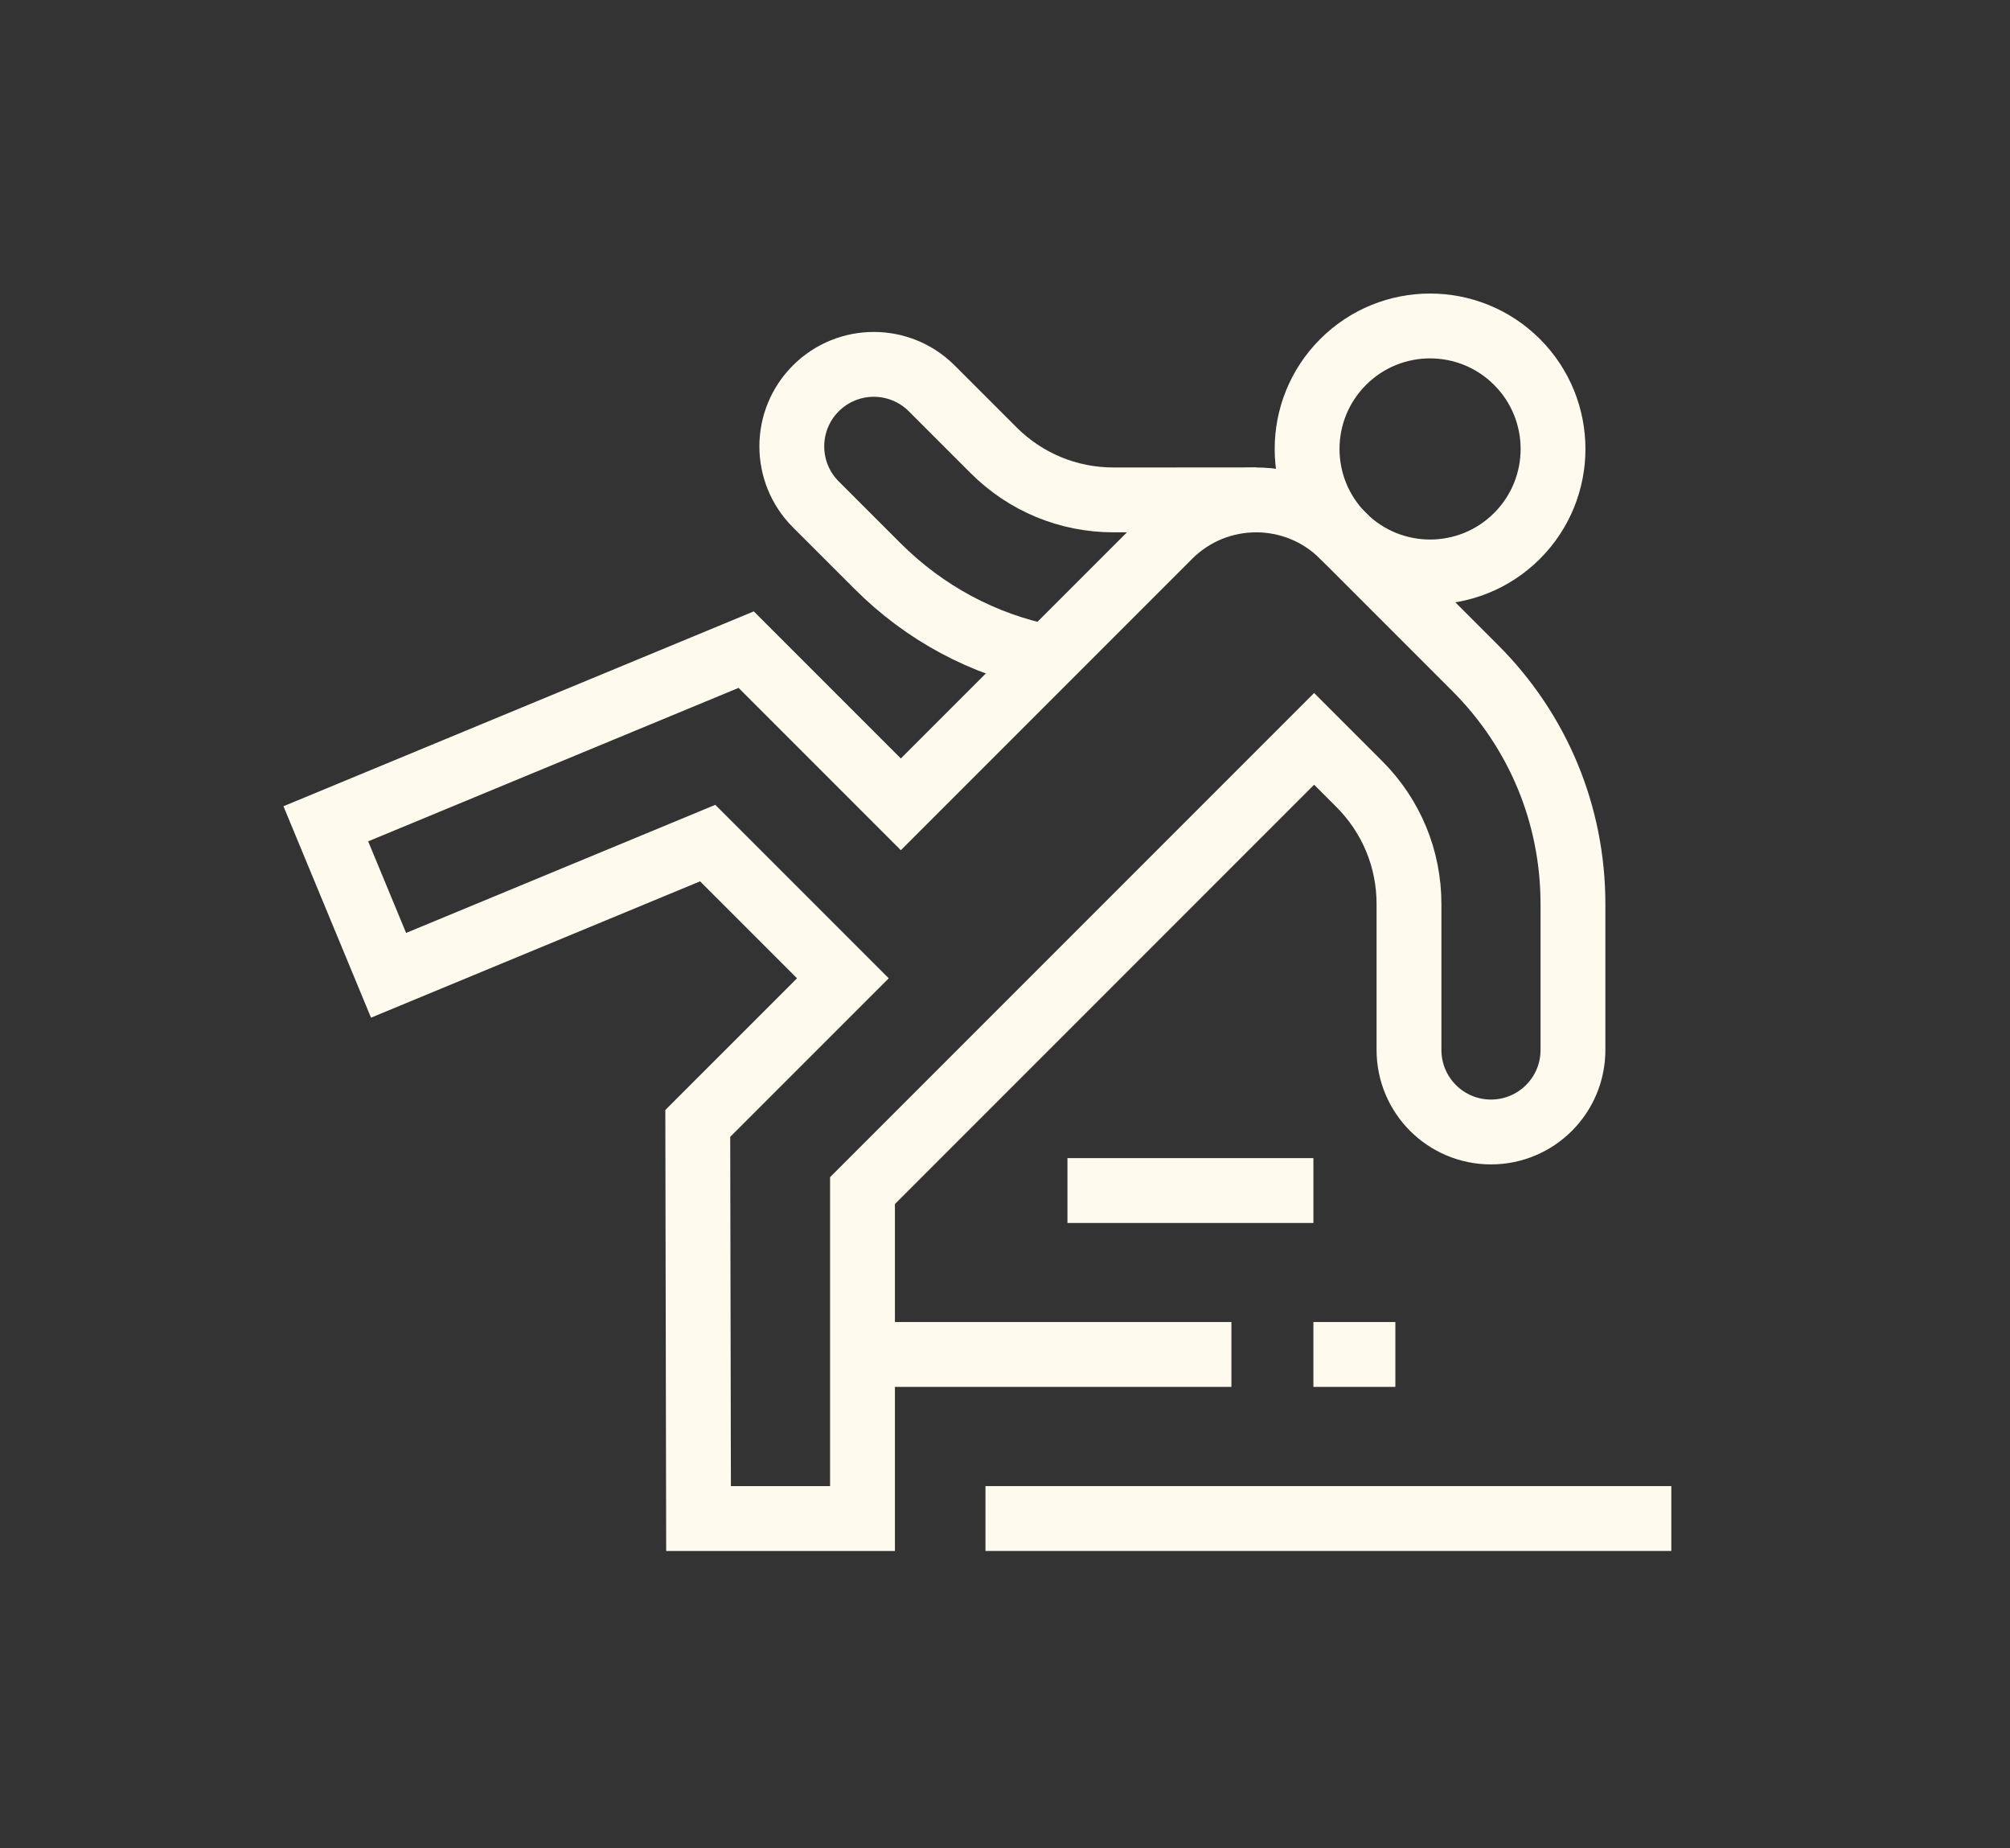
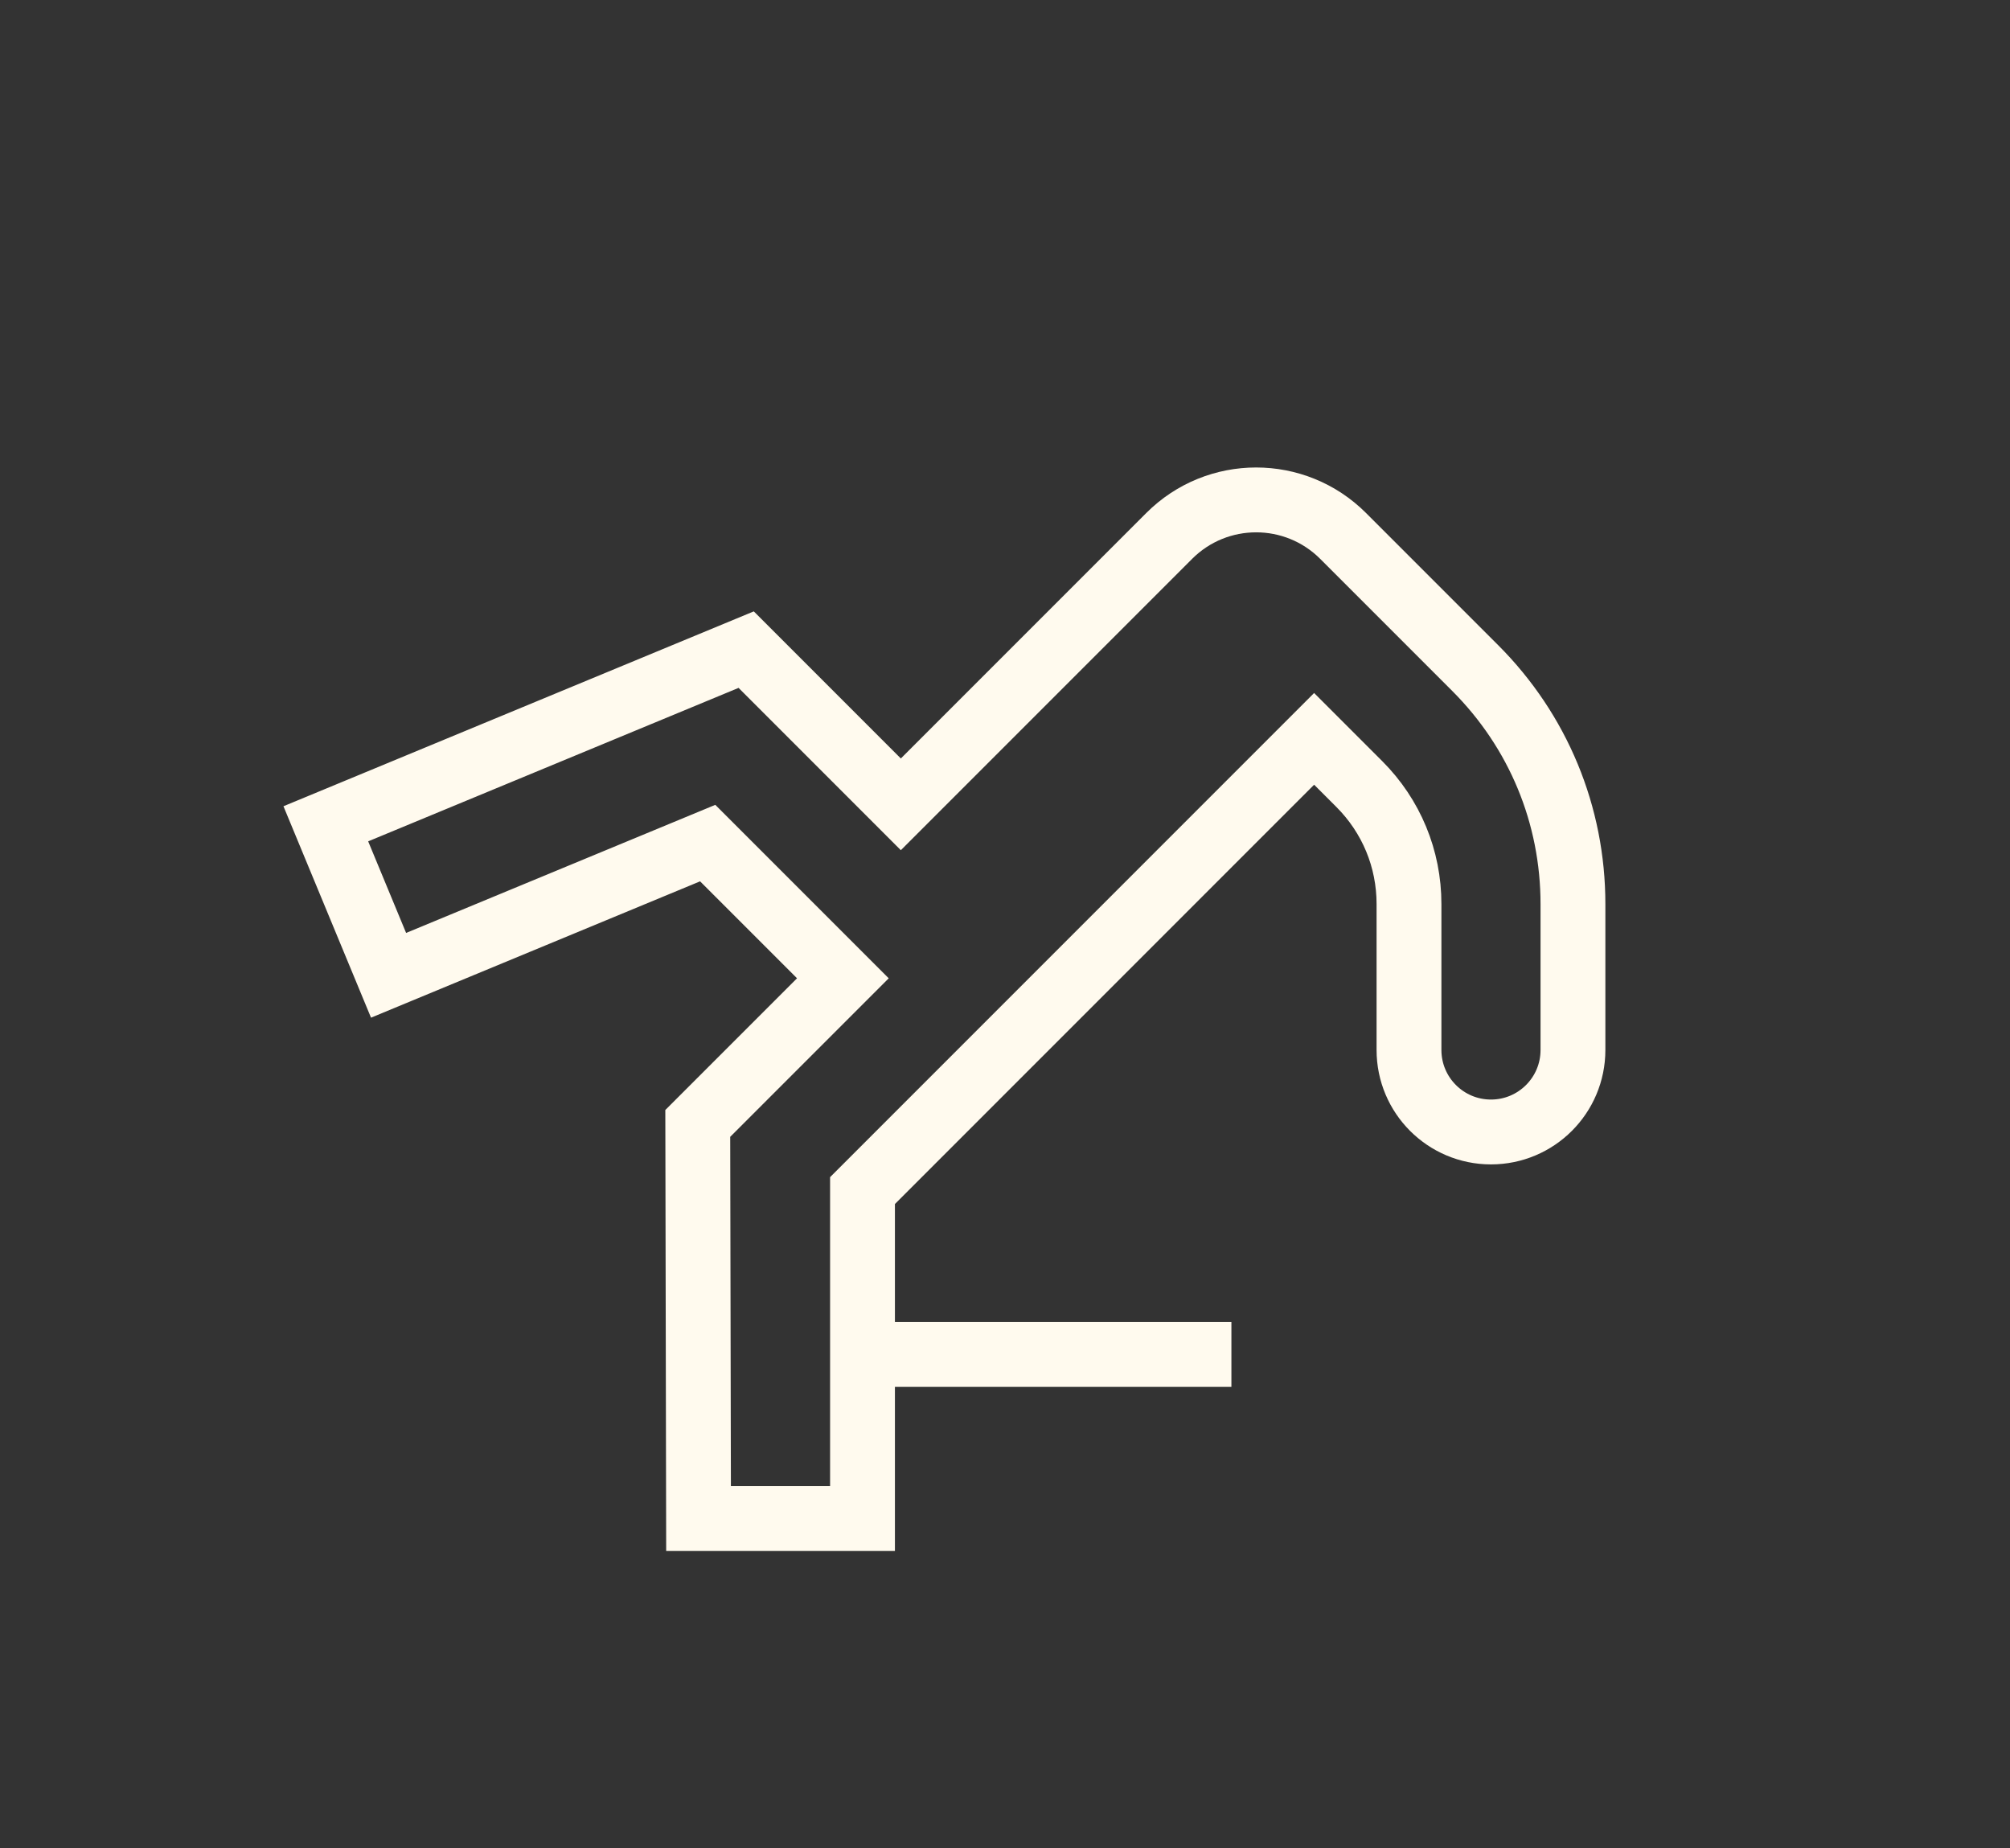
<svg xmlns="http://www.w3.org/2000/svg" style="fill-rule:evenodd;clip-rule:evenodd;stroke-miterlimit:10;" xml:space="preserve" version="1.1" viewBox="0 0 124 114" height="100%" width="100%">
  <rect x="0" y="0" width="124" height="114" fill="#333333" stroke="none" />
  <g transform="matrix(1,0,0,1,-638.005,-1107.67)">
    <g transform="matrix(-0.707,0.707,0.707,0.707,733.812,1135.36)">
-       <ellipse style="fill:none;stroke:rgb(255,250,238);stroke-width:4px;" ry="7.587" rx="7.587" cy="-5.363" cx="5.364" />
-     </g>
+       </g>
    <g transform="matrix(1,0,0,1,702.638,1129.65)">
-       <path style="fill:none;fill-rule:nonzero;stroke:rgb(255,250,238);stroke-width:4px;" d="M0,18.569C-3.95,17.782 -7.581,15.85 -10.493,12.937L-14.304,9.128C-16.279,7.152 -16.279,3.95 -14.304,1.975C-12.329,0 -9.127,0 -7.152,1.975L-3.341,5.786C-1.363,7.763 1.267,8.852 4.064,8.853L12.861,8.852" />
-     </g>
+       </g>
    <g transform="matrix(1,0,0,1,729.013,1190.22)">
      <path style="fill:none;fill-rule:nonzero;stroke:rgb(255,250,238);stroke-width:4px;" d="M0,-41.345L-8.15,-49.495C-11.113,-52.457 -15.916,-52.457 -18.878,-49.495L-35.434,-32.94L-44.975,-42.482L-70.908,-31.74L-67.037,-22.395L-47.349,-30.55L-39.01,-22.211L-47.962,-13.26L-47.914,11.112L-37.799,11.112L-37.799,-9.117L-9.938,-36.979L-7.152,-34.193C-5.174,-32.214 -4.085,-29.584 -4.085,-26.787L-4.085,-17.789C-4.085,-14.996 -1.821,-12.732 0.973,-12.732C3.766,-12.732 6.03,-14.996 6.03,-17.789L6.03,-26.787C6.03,-32.286 3.888,-37.456 0,-41.345Z" />
    </g>
    <g transform="matrix(1,0,0,1,698.8,1201.33)">
-       <path style="fill:none;fill-rule:nonzero;stroke:rgb(255,250,238);stroke-width:4px;" d="M0,0L42.311,0" />
-     </g>
+       </g>
    <g transform="matrix(1,0,0,1,691.214,1191.21)">
      <path style="fill:none;fill-rule:nonzero;stroke:rgb(255,250,238);stroke-width:4px;" d="M0,0L22.758,0" />
    </g>
    <g transform="matrix(1,0,0,1,719.03,1191.21)">
-       <path style="fill:none;fill-rule:nonzero;stroke:rgb(255,250,238);stroke-width:4px;" d="M0,0L5.057,0" />
-     </g>
+       </g>
    <g transform="matrix(1,0,0,1,703.858,1181.1)">
-       <path style="fill:none;fill-rule:nonzero;stroke:rgb(255,250,238);stroke-width:4px;" d="M0,0L15.172,0" />
-     </g>
+       </g>
  </g>
</svg>